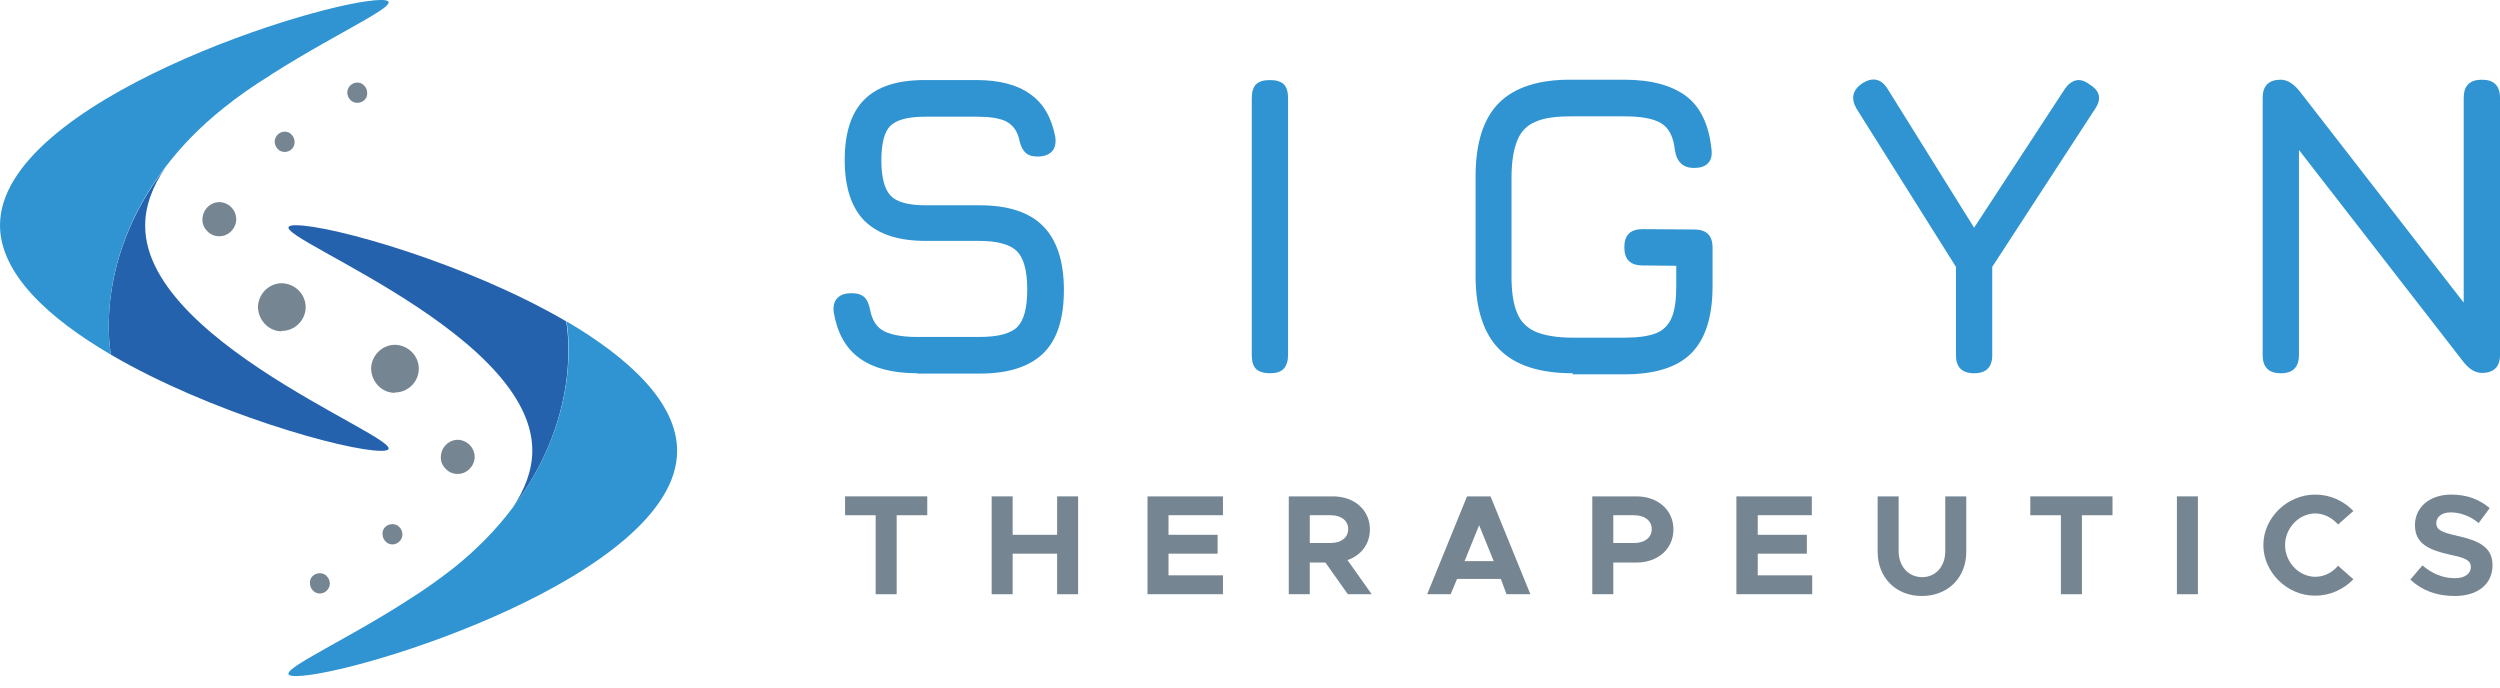
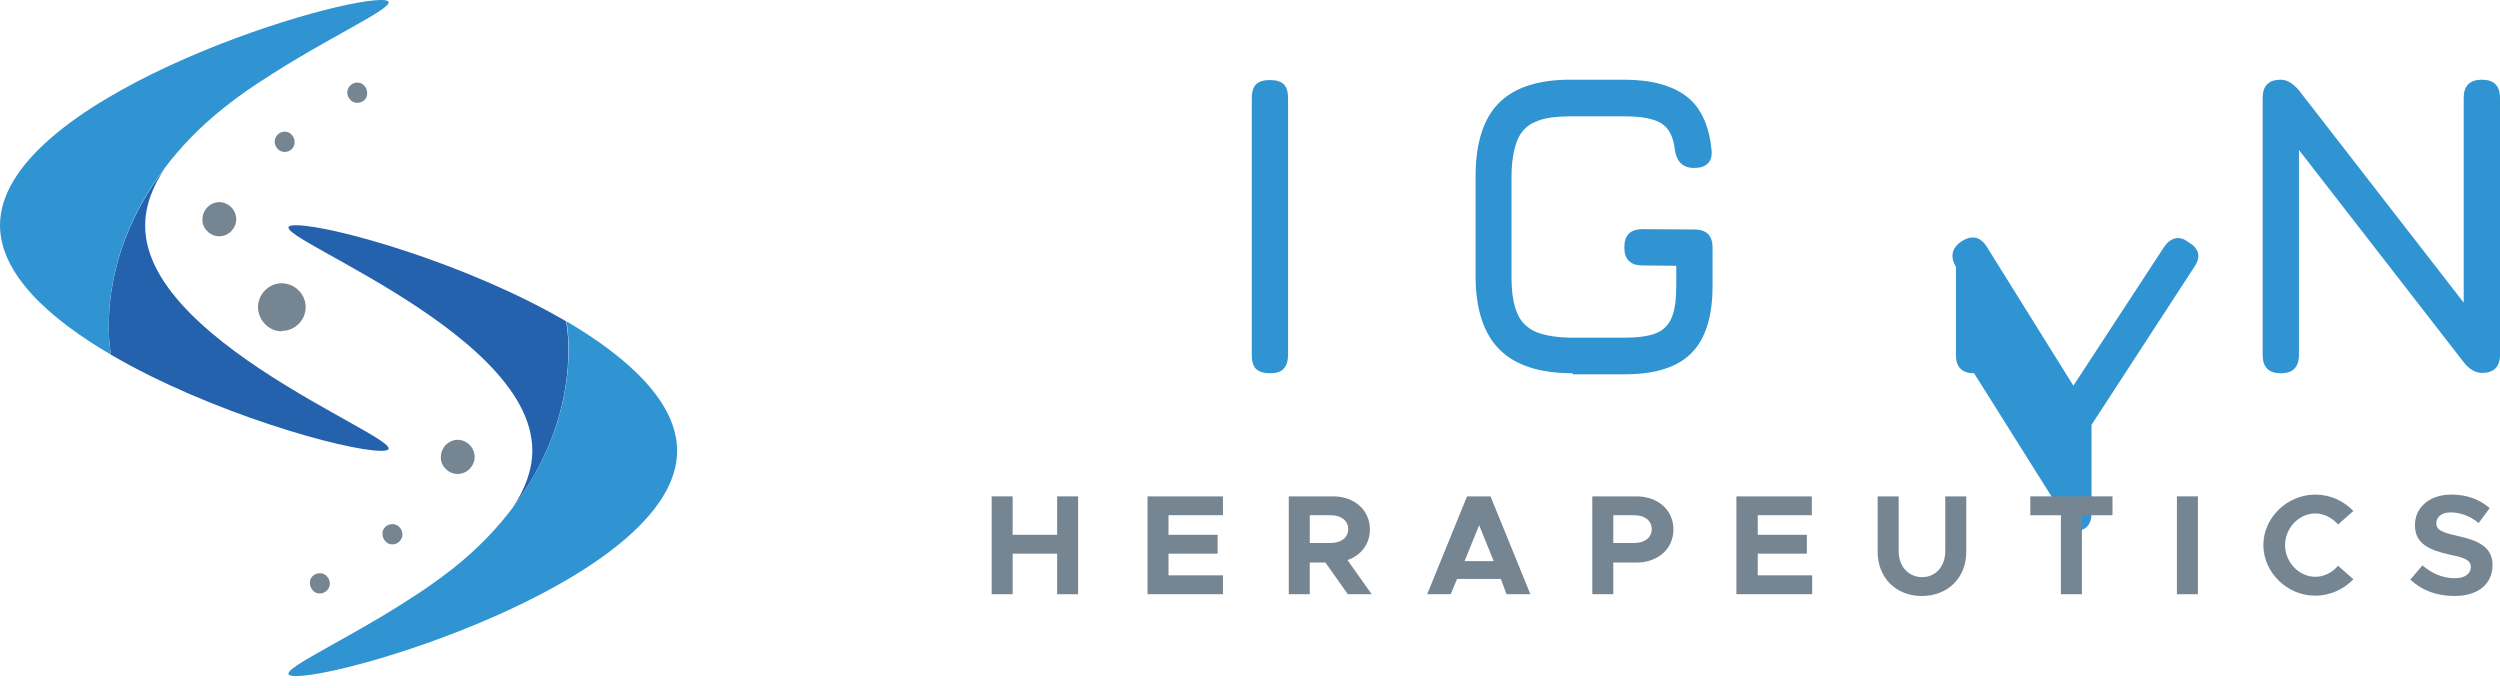
<svg xmlns="http://www.w3.org/2000/svg" fill="none" height="495" viewBox="0 0 1800 495" width="1800">
  <path d="m368.917 365.841c8.967-13.322 14.347-27.157 14.347-41.503 0-89.667-211.87-162.169-170.111-162.169 25.619 0 122.971 27.412 194.449 69.171 0 0 13.834 65.585-38.685 134.501z" fill="#2562ae" />
  <path d="m274.379 324.593c-25.619 0-122.971-27.412-194.449-69.171 0 0-13.834-65.585 38.941-134.5-8.966 13.322-14.346 27.156-14.346 41.503-.257 89.41 211.613 162.168 169.854 162.168z" fill="#2562ae" />
  <path d="m195.474 53.544s-.257 0-.257.256c-12.553 7.686-23.825 15.628-34.073 23.826-17.677 14.091-31.511 28.693-42.528 43.296-52.519 68.915-38.684 134.5-38.684 134.5-45.09-26.387-79.931-58.411-79.931-93.253 0-89.411 232.365-162.169 274.38-162.169 22.289 0-27.412 20.752-78.906 53.544z" fill="#2f94d1" />
  <path d="m487.529 324.594c0 89.667-232.365 162.169-274.381 162.169-22.288 0 27.413-20.751 78.907-53.544 0 0 .256 0 .256-.256 12.554-7.686 23.826-15.884 34.074-23.826 17.677-14.09 31.511-28.693 42.527-43.296 52.519-68.915 38.941-134.5 38.941-134.5 44.834 26.387 79.676 58.411 79.676 93.253z" fill="#2f94d1" />
  <path d="m257.215 74.039c-2.05 0-3.843-.769-5.124-2.306-1.281-1.281-2.049-3.33-2.049-5.124 0-3.843 3.33-7.173 7.173-7.173 2.049 0 3.843.769 5.124 2.306 1.281 1.281 2.049 3.33 2.049 5.124.256 4.099-3.074 7.173-7.173 7.173z" fill="#758592" />
  <path d="m204.954 109.393c-2.05 0-3.843-.769-5.124-2.306-1.281-1.281-2.05-3.33-2.05-5.124 0-3.842 3.331-7.173 7.174-7.173 2.049 0 3.842.769 5.123 2.306 1.281 1.281 2.05 3.33 2.05 5.124 0 4.099-3.074 7.173-7.173 7.173z" fill="#758592" />
  <path d="m202.648 238.514c-4.612 0-8.967-2.05-12.041-5.38-3.074-3.331-4.868-7.686-4.868-12.298.256-9.222 7.942-16.908 17.165-16.908 9.735.256 17.421 8.198 17.165 17.677-.256 9.223-7.942 16.652-17.165 16.652z" fill="#758592" />
-   <path d="m284.115 282.834c-4.611 0-8.967-2.049-12.041-5.38-3.074-3.33-4.867-7.685-4.867-12.297.256-9.223 7.941-16.908 17.164-16.908 9.736.256 17.421 8.198 17.165 17.677-.256 9.223-7.942 16.652-17.165 16.652z" fill="#758592" />
  <path d="m230.316 412.723c2.049 0 3.843.768 5.124 2.306 1.281 1.28 2.049 3.33 2.049 5.123 0 3.843-3.33 7.174-7.173 7.174-2.05 0-3.843-.769-5.124-2.306-1.281-1.281-2.049-3.331-2.049-5.124-.257-4.099 3.074-7.173 7.173-7.173z" fill="#758592" />
  <path d="m282.577 377.369c2.05 0 3.843.768 5.124 2.306 1.281 1.28 2.049 3.33 2.049 5.123 0 3.843-3.33 7.174-7.173 7.174-2.049 0-3.843-.769-5.124-2.306-1.281-1.281-2.049-3.33-2.049-5.124-.256-4.099 3.074-7.173 7.173-7.173z" fill="#758592" />
  <path d="m329.72 316.652c6.661.256 12.041 5.636 12.041 12.553-.256 6.661-5.636 12.041-12.297 12.041-3.587 0-6.661-1.537-8.711-3.843-2.305-2.305-3.586-5.38-3.33-8.71.256-6.661 5.636-12.041 12.297-12.041z" fill="#758592" />
  <path d="m158.07 145.516c6.661.256 12.041 5.636 12.041 12.553-.256 6.661-5.636 12.041-12.297 12.041-3.586 0-6.661-1.537-8.71-3.843-2.306-2.305-3.587-5.38-3.331-8.71.256-6.661 5.636-12.041 12.297-12.041z" fill="#758592" />
-   <path d="m660.46 268.743c-17.677 0-31.511-3.586-41.503-10.76-9.991-7.173-16.14-18.189-18.702-33.305-.512-4.611.513-7.942 2.818-10.247 2.306-2.306 5.637-3.331 9.992-3.331s7.429 1.025 9.479 3.075c2.049 2.049 3.33 5.38 4.099 9.735 1.537 7.173 4.868 12.041 9.991 14.603 5.124 2.562 13.066 4.099 23.57 4.099h44.833c13.322 0 22.545-2.306 27.413-7.174 4.867-4.867 7.173-13.834 7.173-27.156s-2.562-22.545-7.429-27.412c-4.868-4.868-14.091-7.43-27.157-7.43h-38.684c-19.727 0-34.074-4.867-43.809-14.346-9.479-9.48-14.347-24.339-14.347-43.809 0-19.471 4.612-34.074 14.091-43.553 9.479-9.479 23.825-14.091 43.552-14.091h37.148c16.396 0 29.462 3.33 38.941 10.248 9.479 6.661 15.371 17.165 17.933 30.999.513 4.355-.256 7.942-2.562 10.247-2.305 2.306-5.636 3.587-10.247 3.587-4.099 0-7.174-1.025-9.223-3.33-2.05-2.306-3.331-5.38-4.099-9.48-1.537-6.149-4.868-10.248-9.479-12.553-4.612-2.306-11.785-3.33-21.008-3.33h-37.148c-12.553 0-20.751 2.306-25.106 6.661-4.356 4.355-6.405 12.809-6.405 24.85 0 12.297 2.306 20.752 6.661 25.363s12.809 6.917 25.363 6.917h38.684c20.496 0 35.611 4.868 45.602 14.859 9.992 9.992 15.116 25.363 15.116 46.115 0 20.751-4.868 35.866-14.859 45.602-9.992 9.735-25.363 14.602-45.859 14.602h-44.833z" fill="#2f94d1" />
  <path d="m914.347 268.743c-4.355 0-7.685-1.025-9.991-3.074-2.049-2.05-3.074-5.38-3.074-9.992v-184.969c0-4.611 1.025-7.942 3.074-9.991 2.05-2.05 5.38-3.074 9.991-3.074 4.612 0 7.942 1.025 9.992 3.074 2.049 2.05 3.074 5.38 3.074 9.991v184.713c0 4.356-1.025 7.686-3.074 9.992-2.05 2.305-5.38 3.33-9.992 3.33z" fill="#2f94d1" />
  <path d="m1132.36 268.743c-23.82 0-41.24-5.636-52.77-17.165-11.28-11.272-17.17-28.949-17.17-52.775v-71.734c0-24.081 5.64-41.759 16.91-53.031s28.95-16.909 52.52-16.652h37.66c19.47 0 34.33 4.099 44.83 12.041 10.25 7.942 16.14 20.752 17.94 38.172.51 4.355-.26 7.686-2.57 9.991-2.3 2.306-5.63 3.331-9.99 3.331-7.94 0-12.55-4.355-13.83-13.066-1.03-9.479-4.36-15.884-9.99-19.214-5.64-3.33-14.35-4.868-26.65-4.868h-37.66c-11.01 0-19.72 1.025-25.87 3.843-6.41 2.562-10.76 7.173-13.32 13.578-2.57 6.405-4.1 15.115-4.1 26.388v71.733c0 11.016 1.28 19.727 4.1 26.132 2.56 6.405 7.17 10.76 13.57 13.578 6.41 2.562 15.12 4.099 26.14 4.099h37.4c9.73 0 17.16-1.025 22.54-3.074 5.38-2.05 9.23-5.893 11.53-11.273 2.31-5.38 3.33-13.066 3.33-22.801v-14.603l-24.33-.256c-8.72 0-13.07-4.355-13.07-13.066 0-8.71 4.35-13.065 13.07-13.065l37.4.256c8.71 0 13.06 4.355 13.06 13.066v27.668c0 22.033-5.12 38.173-15.37 48.42-10.24 10.248-26.38 15.116-48.16 15.116h-37.15z" fill="#2f94d1" />
-   <path d="m1421.35 268.743c-8.71 0-13.07-4.355-13.07-13.065v-63.536l-71.48-113.748c-4.35-7.429-3.07-13.578 4.1-18.446 7.43-4.611 13.58-3.33 18.19 4.099l62.26 99.914 65.32-99.914c2.31-3.33 4.87-5.38 7.95-6.149 3.07-.769 6.4.256 9.73 2.818 7.69 4.611 8.97 10.504 4.1 17.677l-74.04 113.748v63.536c0 8.71-4.35 13.065-13.06 13.065z" fill="#2f94d1" />
+   <path d="m1421.35 268.743c-8.71 0-13.07-4.355-13.07-13.065v-63.536c-4.35-7.429-3.07-13.578 4.1-18.446 7.43-4.611 13.58-3.33 18.19 4.099l62.26 99.914 65.32-99.914c2.31-3.33 4.87-5.38 7.95-6.149 3.07-.769 6.4.256 9.73 2.818 7.69 4.611 8.97 10.504 4.1 17.677l-74.04 113.748v63.536c0 8.71-4.35 13.065-13.06 13.065z" fill="#2f94d1" />
  <path d="m1642.19 268.743c-8.71 0-13.07-4.355-13.07-13.065v-185.226c0-8.71 4.36-13.066 13.07-13.066 4.35 0 8.71 2.562 13.06 7.686l125.28 161.4h-6.66v-156.02c0-8.71 4.35-13.066 13.06-13.066s13.07 4.355 13.07 13.066v184.969c0 8.711-4.36 13.066-13.07 13.066-4.61 0-8.96-2.562-13.06-7.686l-125.28-161.4h6.66v156.02c0 8.967-4.35 13.322-13.06 13.322z" fill="#2f94d1" />
  <g fill="#758592">
-     <path d="m630.481 370.964h-22.033v-13.578h59.181v13.578h-22.033v56.874h-15.115z" />
    <path d="m776.251 357.386v70.452h-15.115v-29.206h-32.024v29.206h-15.115v-70.452h15.115v27.668h32.024v-27.668z" />
    <path d="m841.329 370.964v14.09h35.354v13.578h-35.354v15.628h39.197v13.578h-54.312v-70.452h54.312v13.578z" />
    <path d="m970.448 427.838-16.14-22.801h-11.272v22.801h-15.115v-70.452h31.767c15.372 0 26.644 9.735 26.644 23.825 0 10.504-6.405 18.702-16.14 22.033l17.421 24.594zm-27.412-36.891h15.115c7.43 0 12.554-3.843 12.554-9.992 0-6.148-5.124-9.991-12.554-9.991h-15.115z" />
    <path d="m1080.6 416.822h-31.51l-4.61 11.016h-16.91l28.7-70.452h16.91l28.69 70.452h-17.17zm-5.12-12.81-10.5-25.875-10.51 25.875z" />
    <path d="m1146.45 357.386h31.77c15.37 0 26.64 9.735 26.64 23.825 0 14.091-11.27 23.826-26.64 23.826h-16.65v22.801h-15.12zm30.23 33.561c7.43 0 12.56-3.843 12.56-9.992 0-6.148-5.13-9.991-12.56-9.991h-15.11v19.983z" />
    <path d="m1265.58 370.964v14.09h35.35v13.578h-35.35v15.628h39.2v13.578h-54.57v-70.452h54.31v13.578z" />
    <path d="m1351.91 397.351v-39.965h15.12v39.453c0 10.76 6.92 18.702 16.91 18.702 9.73 0 16.65-7.686 16.65-18.702v-39.453h15.12v39.965c0 18.702-13.33 31.768-32.03 31.768s-31.77-13.322-31.77-31.768z" />
    <path d="m1483.85 370.964h-22.03v-13.578h59.18v13.578h-22.03v56.874h-15.12z" />
    <path d="m1567.37 357.386h15.11v70.452h-15.11z" />
    <path d="m1629.62 392.484c0-19.727 17.17-36.379 37.41-36.379 10.76 0 20.49 4.611 27.41 11.784l-11.02 9.736c-4.1-4.612-9.99-7.942-16.39-7.942-11.79 0-21.78 10.504-21.78 22.801s9.99 22.801 21.78 22.801c6.4 0 12.29-3.075 16.39-7.942l11.02 9.735c-6.92 7.173-16.65 11.785-27.41 11.785-19.99.256-37.41-16.653-37.41-36.379z" />
    <path d="m1735.43 417.334 8.71-10.247c6.66 5.636 14.35 9.222 23.32 9.222 7.68 0 11.53-3.586 11.53-7.941 0-5.124-4.1-6.661-14.86-8.967-14.86-3.331-25.37-7.686-25.37-21.264 0-13.066 10.76-22.032 26.13-22.032 11.53 0 20.5 3.586 27.67 9.735l-7.94 10.76c-6.15-5.124-13.32-7.686-20.24-7.686-6.4 0-10.25 3.331-10.25 7.686 0 5.124 4.1 6.661 15.12 9.223 15.11 3.33 25.36 7.942 25.36 21.007 0 13.579-10.25 22.289-27.41 22.289-12.81 0-23.57-4.099-31.77-11.785z" />
  </g>
</svg>